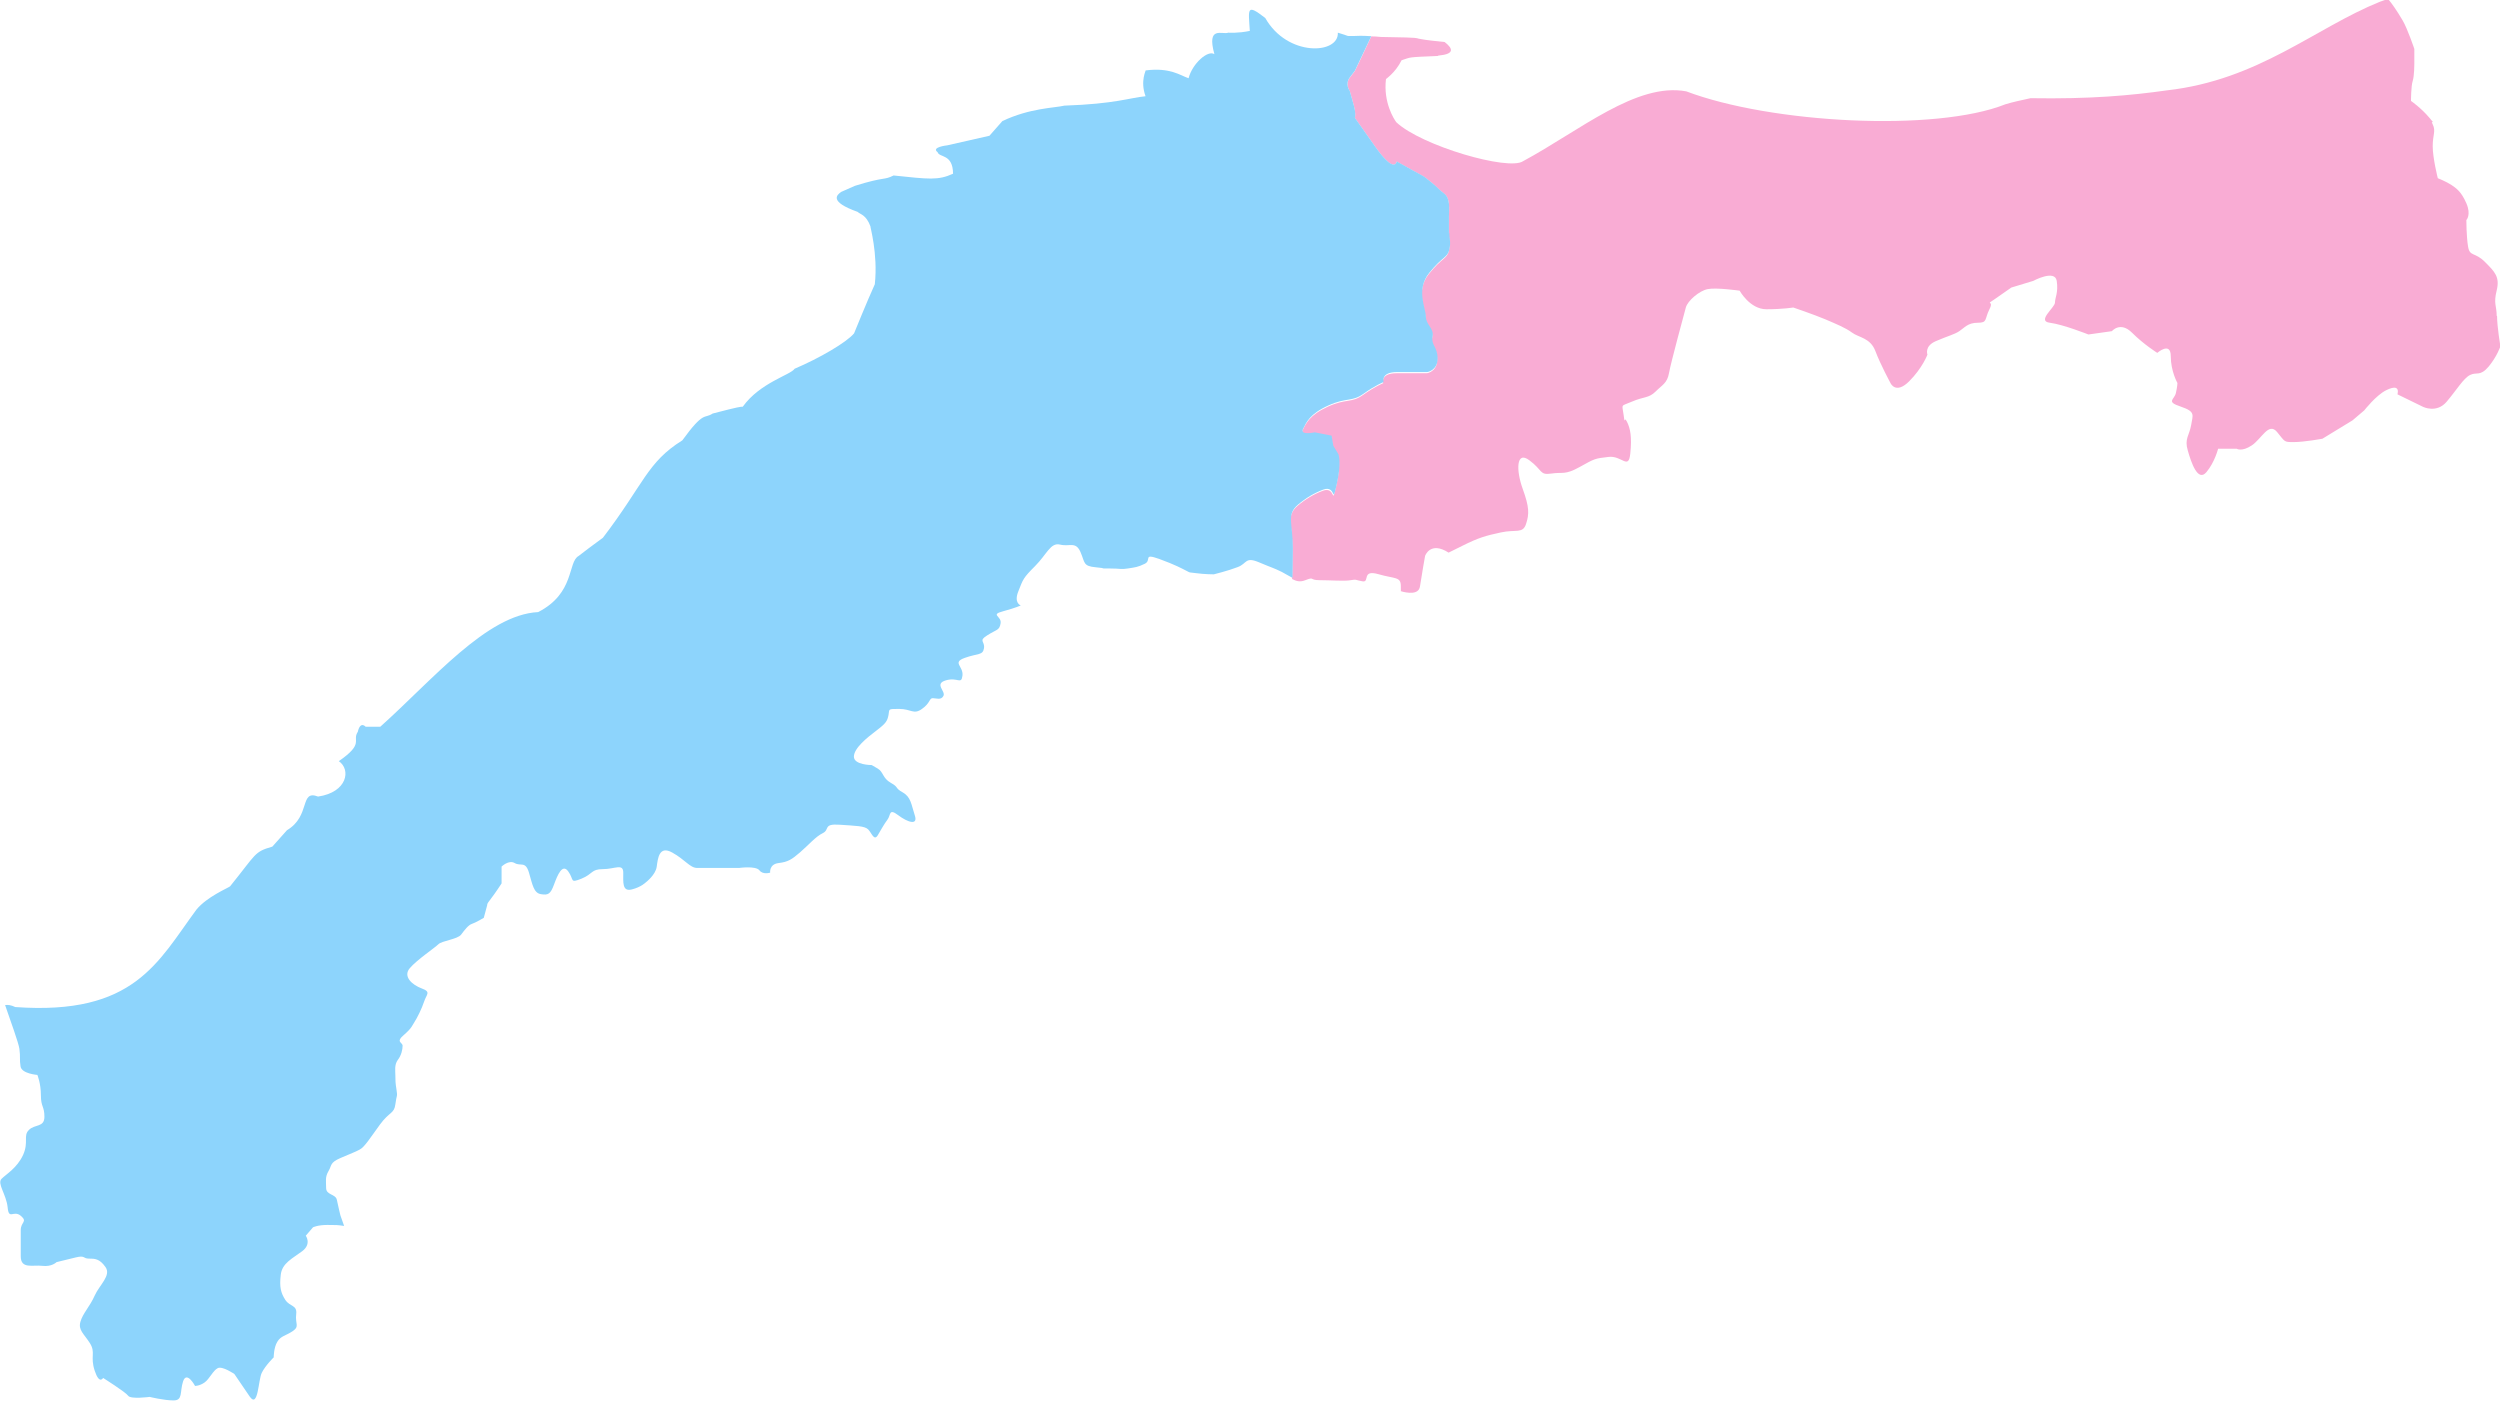
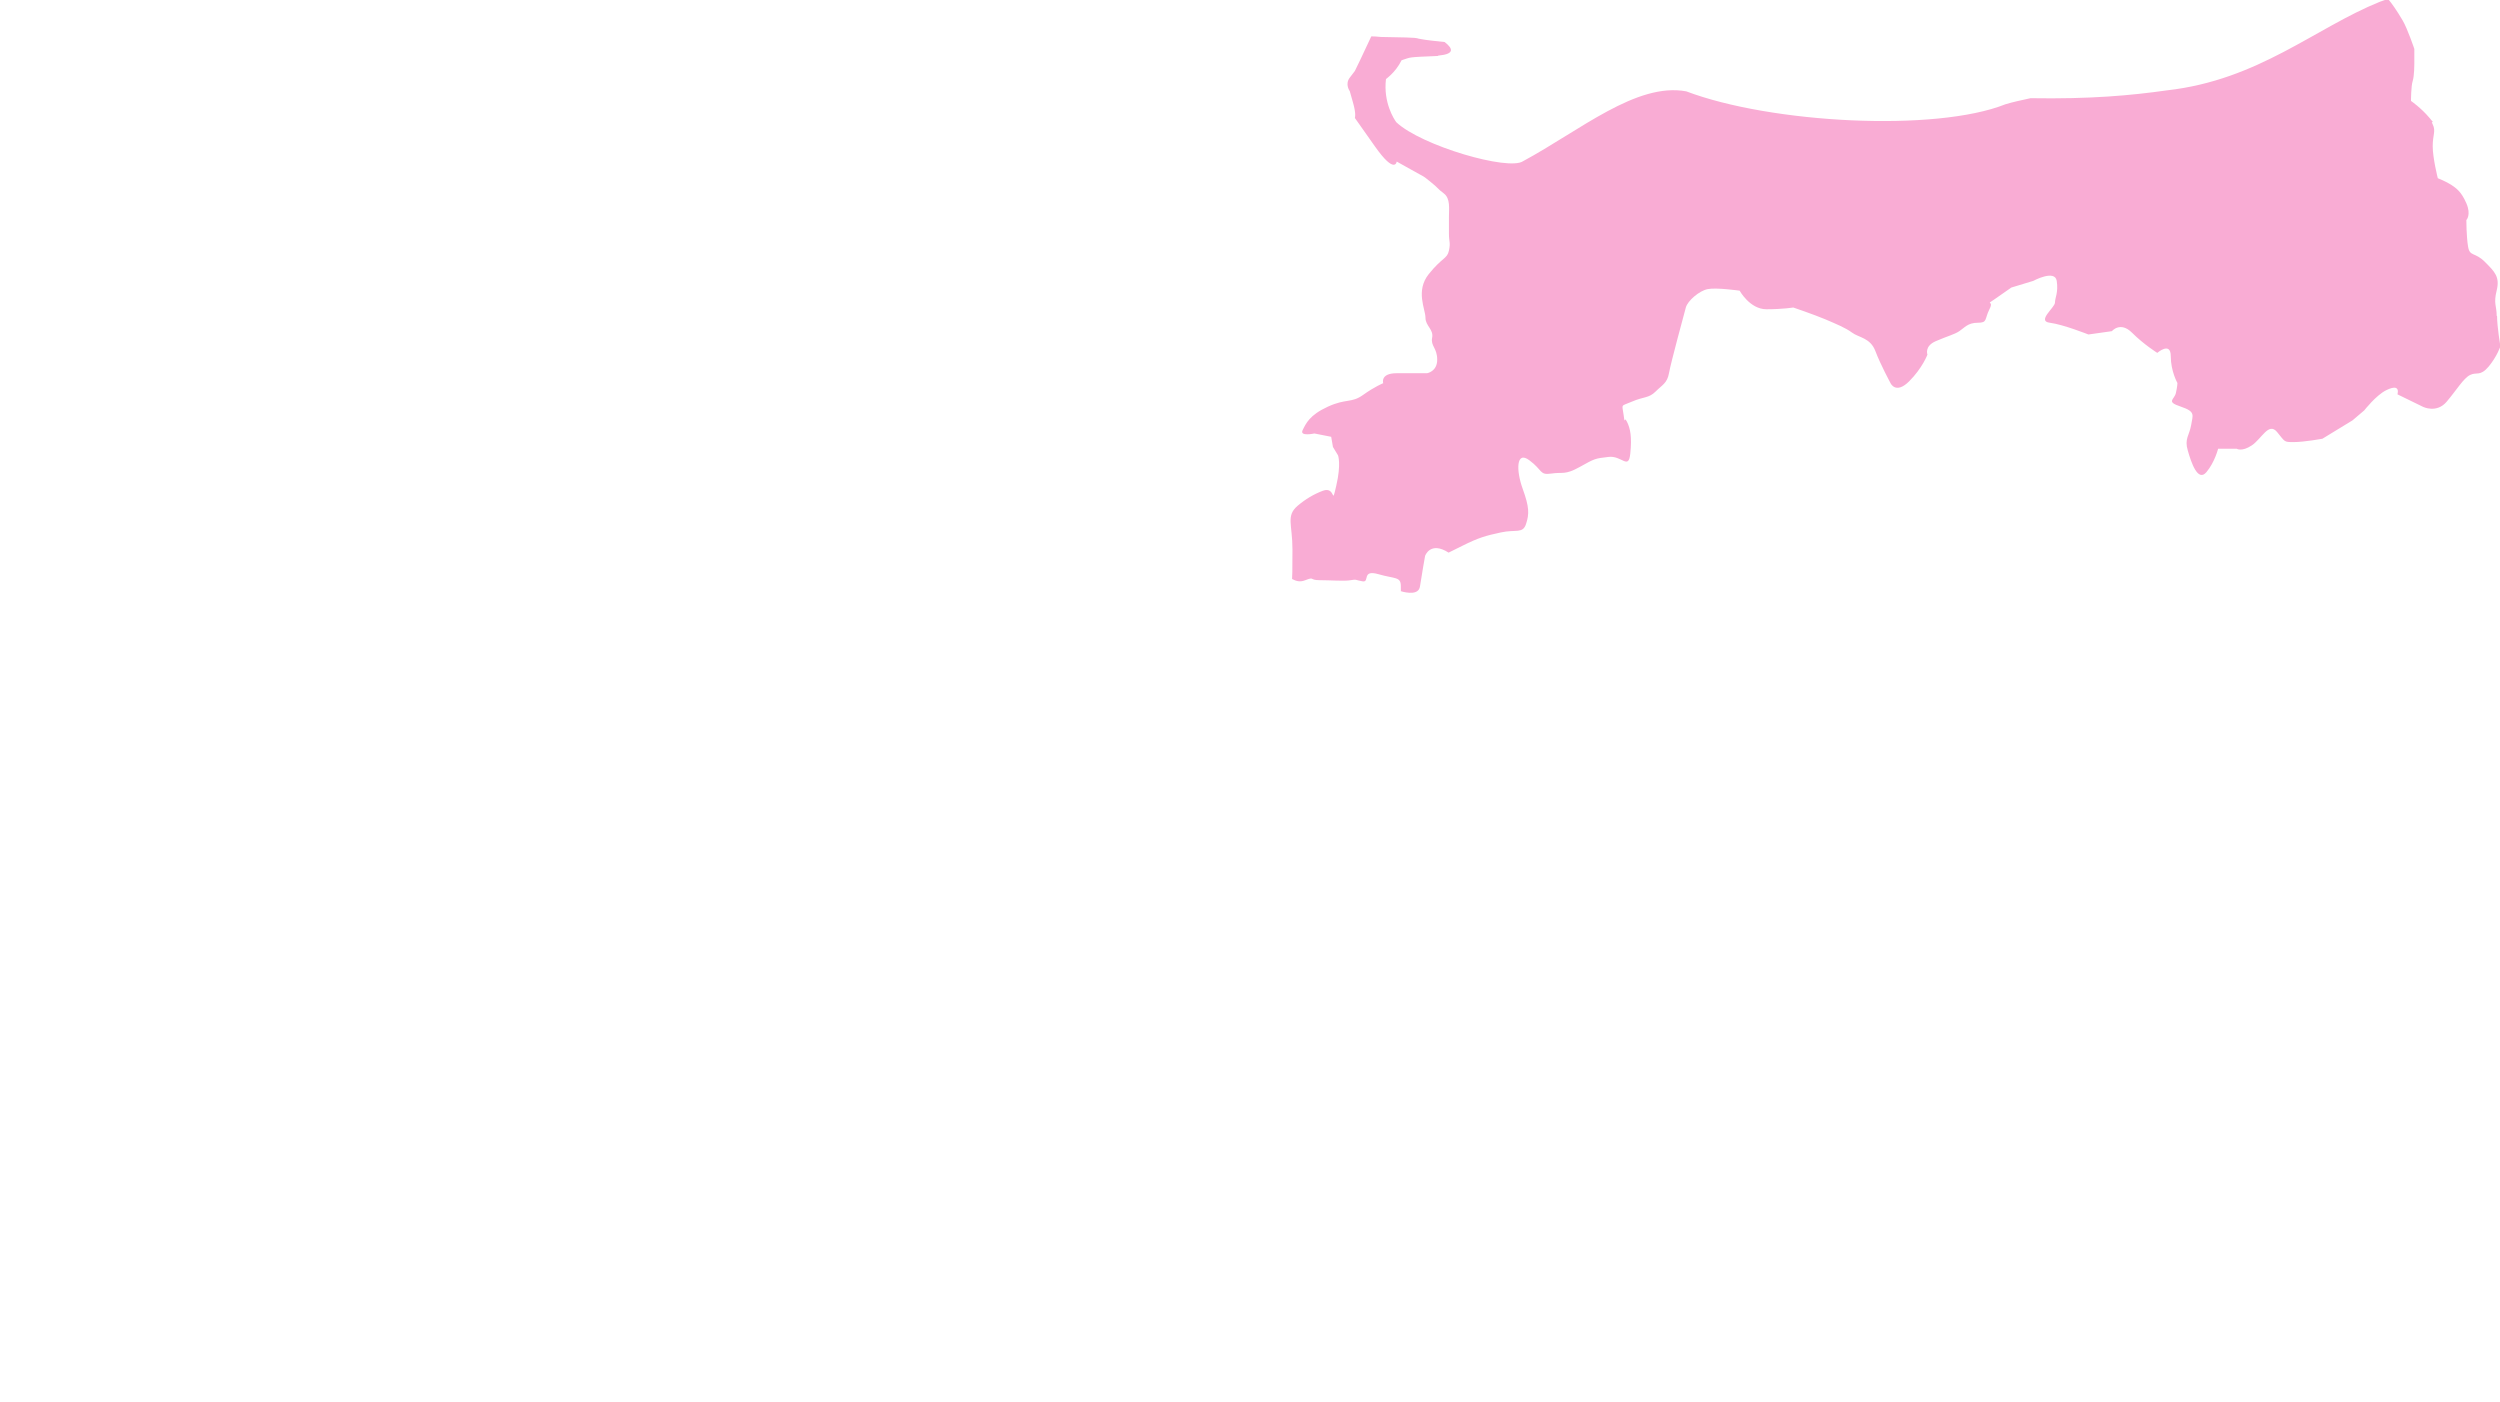
<svg xmlns="http://www.w3.org/2000/svg" id="_レイヤー_2" version="1.1" viewBox="0 0 1278 716.8">
  <defs>
    <style>
      .st0 {
        fill: #8dd4fc;
      }

      .st1 {
        fill: #f9acd4;
      }
    </style>
  </defs>
  <path class="st1" d="M1276.3,161.4c0-5.2-1.7-6,0-12.9,1.7-6.9-.9-9.5-6-14.6-5.2-5.2-7.7-2.6-8.6-7.7-.9-5.2-.9-13.7-.9-13.7,0,0,2.6-2.6,0-8.6-2.6-6-5.2-7.7-7.7-9.4-2.6-1.7-6.9-3.4-6.9-3.4,0,0-2.6-10.3-2.6-16.3s1.7-7.7,0-11.2c-1.7-3.4,2.6,1.7-1.7-3.4-4.3-5.1-9.4-8.6-9.4-8.6,0,0,0-7.7.9-10.3.8-2.6.8-8.6.8-8.6v-7.7s-3.5-10.4-6-14.6c-3-5.1-5.4-8.5-7.4-10.9-1.3.4-2.6.8-4.2,1.4h0c-33.2,13.4-61.9,40-108.9,45.3-18.4,2.6-38.9,4.5-69.7,4-5.8,1.3-8.4,1.8-12.8,3.1-35.8,14.3-119.9,9.8-163.2-6.6-25.4-4.7-54.3,20-83.4,35.7-7.3,5.1-51.9-7.8-64.8-19.9-1.2-1.6-6.7-10.1-5.3-22-.4,0,4.6-2.9,8-9.7,5.2-1.6,2-1.5,18.9-2.2-3.1-.5,12.9.4,3.1-7.1-3.5-.4-9.3-.9-13.2-1.7-1.8-.8-9-.6-19.4-.9-2-.2-3.5-.3-4.9-.3-3.6,7.9-8.4,17.7-8.4,17.7l-2.6,3.4c-2.6,3.4,0,6.9,0,6.9l1.7,6c1.7,6,.9,7.7.9,7.7l10.3,14.6c10.3,14.6,11.1,7.7,11.1,7.7l7.7,4.3c7.7,4.3,5.2,2.6,9.5,6,4.3,3.4,3.4,3.4,6.9,6,3.4,2.6,2.6,7.7,2.6,12v8.6c0,4.3.9,4.3,0,8.6-.9,4.3-3.4,3.4-10.3,12-6.9,8.6-1.7,18-1.7,22.3s4.3,6,3.4,10.3c-.8,4.3,2.6,5.1,2.6,11.2s-5.2,6.9-5.2,6.9h-15.5c-8.6,0-6.9,5.1-6.9,5.1,0,0-4.3,1.7-10.3,6-6,4.3-8.6,1.7-18,6-9.4,4.3-11.2,8.6-12.9,12-1.7,3.4,6,1.7,6,1.7l8.6,1.7.9,5.2,2.6,4.3s1.7,4.3-.9,15.5c-2.6,11.2,0,0-6.9,2.6q-6.9,2.6-12.9,7.7c-6,5.2-2.6,9.4-2.6,22.3s-.1,12.6-.2,15.1c2.1,1.1,4.1,1.7,6.8.6,4.9-1.9,1.8,0,7.3,0s12.8.6,15.9,0c3.1-.6,2.4,0,6.1.6,3.7.6-.6-6.1,7.9-3.7,8.6,2.5,11.6,1.2,11.6,6.1s0,1.9.2,2.7c2.9.8,9,2,9.6-2.6.9-6,2.6-15.5,2.6-15.5,0,0,2.6-7.7,12-1.7,0,0-1.7.9,6.9-3.4,8.6-4.3,12-5.2,19.8-6.9,7.7-1.7,11.2.8,12.9-4.3,1.7-5.2,1.7-8.6-1.7-18-3.4-9.4-3.4-19.7,3.4-14.6,6.9,5.1,5.1,7.7,11.2,6.8,6-.9,6.9.9,14.6-3.4,7.7-4.3,7.7-4.3,14.6-5.1,6.9-.9,10.3,6.9,11.2-1.7.9-8.6,0-12.9-1.7-16.3-1.7-3.4-.9,2.6-1.7-3.4-.8-6-1.7-4.3,4.3-6.9,6-2.6,8.6-1.7,12-5.1,3.4-3.4,6-4.3,6.9-9.5.9-5.2,7.7-30.1,8.6-33.5.9-3.4,6.9-8.6,11.2-9.4,4.3-.9,16.3.8,16.3.8,0,0,5.2,9.5,13.7,9.5s13.7-.9,13.7-.9c0,0,10.3,3.5,16.3,6,6,2.6,10.3,4.3,13.7,6.8,3.4,2.6,9.4,2.6,12,9.5,2.6,6.9,7.7,16.3,7.7,16.3,0,0,2.6,6,9.5-.8,6.9-6.9,9.4-13.7,9.4-13.7,0,0-1.7-4.3,4.3-6.9,6-2.6,9.5-3.4,12-5.1,2.6-1.7,4.3-4.3,9.4-4.3s3.4-1.7,6-6.9c2.6-5.1-2.6-1.7,2.6-5.1,5.1-3.5,8.6-6,8.6-6l11.2-3.4s11.1-6,12,0c.9,6-.9,8.6-.9,11.1s-9.5,9.5-2.6,10.3c6.9.9,19.7,6,19.7,6l12-1.7s4.3-5.2,10.3.8c6,6,12.9,10.3,12.9,10.3,0,0,6.9-6,6.9,1.7s3.4,13.7,3.4,13.7c0,0,0,1.7-.8,5.2-.9,3.5-5.2,4.3,2.6,6.9,7.7,2.6,6,4.3,5.2,9.5-.9,5.2-3.5,6.9-1.7,12.9,1.7,6,5.1,16.3,9.5,11.1,4.3-5.1,6-12,6-12h9.5s2.6,1.7,7.7-1.7c5.2-3.5,8.6-12,12.9-6.9,4.3,5.2,3.4,5.2,8.6,5.2s14.6-1.7,14.6-1.7l15.4-9.4,6-5.1s6-7.7,11.2-10.3c4.4-2.2,6.7-1.7,5.8,2.1l13.1,6.4s6.9,3.4,12-2.6c5.1-6,8.6-12,12-13.7,3.4-1.7,5.1.9,9.5-4.3,4.3-5.2,6-10.3,6-10.3,0,0-1.7-10.3-1.7-15.5Z" />
-   <path class="st0" d="M740.7,119.4v-8.6c0-4.3.9-9.4-2.6-12-3.4-2.6-2.6-2.6-6.9-6-4.3-3.4-1.7-1.7-9.5-6l-7.7-4.3s-.8,6.9-11.1-7.7l-10.3-14.6s.9-1.7-.9-7.7l-1.7-6s-2.6-3.4,0-6.9l2.6-3.4s4.7-9.8,8.4-17.7c-5-.3-6.9-.2-8.8-.1-5,0-1.4.3-8.3-1.7.6,11.1-25.8,12.5-37.1-7.5-9.7-7.5-8.6-4.8-7.9,6.6-6.2,1.3-11,.9-11,.9-3,1.2-11.2-3.8-7.1,11-3.3-2.3-11.3,4.8-13.2,12.3-4.4-1.5-9.4-5.6-22-4,.4-.1-2.9,5.2,0,13.2-8.3.8-15.4,3.9-41.5,4.8-5,1.2-17.6,1.2-31.7,7.9l-6.6,7.5-21.6,4.9s-8.4.9-4.9,3.5c.9,2.9,7.8.7,7.9,11-7.7,3.5-12.2,2.8-30.4.9-5.2,2.6-4.1.4-19.8,5.3l-7,3.1c-2.1,1.5-6.5,4.9,8.4,10.2,1.4,1.4,4.3,1.3,6.6,7.5-.4-.4,3.9,13.7,2.2,29.5-4,8.8-10.6,25.1-10.6,25.1-3.8,4.6-17.7,12.7-30.4,18.1-1.9,3.1-17.7,7.1-26.5,19.4-1.1,0-2,0-15.4,3.5-4.4,2.9-4.4-1.6-15.5,13.7-18.1,11.3-19.6,22.3-40.6,49.8-.1.2-5.1,3.6-12.4,9.3-5.7,3.1-1.8,19-20.7,28.7-26.3,1.3-53.9,34.6-80.7,58.6h-7.5s-2.7-3.1-4,2.6c-3.1,4.7,3.6,5.8-9.7,15,6.3,4.3,4.4,15.9-10.6,18.1-9.6-3.7-3.6,9.9-15.9,17.2l-7.5,8.4c-9.4,2.7-8,3.5-21.6,20.3-1.1.9-11.8,5.3-17.2,11.9-19.7,26.7-31.7,54.2-92.6,49.8-2.3-1.1-3.9-1.2-5.2-1,2.8,8.1,6.9,19.4,7.3,22.3.6,4.3,0,5.5.6,9.1.6,3.7,8.6,4.3,8.6,4.3,0,0,1.8,4.3,1.8,10.4s1.8,5.5,1.8,11-4.9,3.7-7.9,6.7c-3.1,3,0,6.1-3,12.8-3.1,6.7-8.6,9.8-11,12.2-2.4,2.4,2.4,7.9,3.1,14.6.6,6.7,3,1.2,6.7,4.3,3.7,3.1,0,3.1,0,7.3v13.4c0,6.7,6.1,4.3,11,4.9,4.9.6,7.3-1.9,7.3-1.9,0,0,4.9-1.2,9.8-2.4,4.9-1.2,3.7.6,6.7.6s5.5,0,8.5,4.3c3.1,4.3-3.1,9.2-5.5,14.6-2.4,5.5-6.1,9.1-7.3,13.4-1.2,4.3,1.8,6.1,4.9,11,3,4.9,0,6.7,2.4,14,2.4,7.3,4.3,3.7,4.3,3.7,0,0,11.6,7.3,12.8,9.1,1.2,1.9,11,.6,11,.6,0,0,7.3,1.8,12.2,1.8s3.1-4.3,4.9-9.8c1.9-5.5,6.1,2.4,6.1,2.4,0,0,2.4,0,4.9-1.8,2.5-1.8,4.3-6.1,6.7-7.3,2.4-1.2,8.5,3,8.5,3,0,0,3.7,5.5,7.9,11.6,4.3,6.1,4.3-8.6,6.1-12.2,1.8-3.7,6.1-7.9,6.1-7.9,0,0,0-4.9,1.8-7.9,1.8-3.1,4.3-3.1,7.9-5.5,3.7-2.5,1.2-3.7,1.8-8.6.6-4.9-3-3.7-5.5-7.3-2.4-3.7-3.1-6.7-2.4-12.8.6-6.1,6.1-8.5,11-12.2,4.9-3.7,1.8-7.9,1.8-7.9l3.7-4.3s2.4-1.2,7.3-1.2,5,0,8.6.5l-1.9-5.4s-1.2-4.9-1.8-7.9c-.6-3.1-5.5-2.4-5.5-6.1s-.6-5.5,1.2-8.6c1.8-3,.6-4.3,6.1-6.7,5.5-2.4,7.4-3,9.8-4.3,2.5-1.2,5.5-6.1,10.4-12.8,4.9-6.7,7.3-5.5,7.9-10.4.6-4.9,1.2-3.7.6-7.3-.6-3.7-.6-4.9-.6-7.3s-.6-5.5,1.2-8c1.9-2.4,2.5-5.5,2.5-7.3s-3.7-1.8.6-5.5c4.3-3.7,4.3-4.9,5.5-6.7,1.2-1.8,3.7-6.7,4.9-10.4,1.2-3.7,3.7-4.9-1.2-6.7-4.9-1.8-9.8-6.1-6.1-10.4,3.7-4.3,12.8-10.4,14.6-12.2,1.8-1.8,9.7-2.5,11.6-4.9,1.8-2.4,3.7-4.9,5.5-5.5,1.9-.6,6.1-3.1,6.1-3.1l1.8-6.7s-.6,0,1.8-3c2.4-3.1,5.5-7.9,5.5-7.9v-8.6s3.7-3.6,6.7-1.8c3.1,1.8,5.5-1.2,7.3,4.9,1.8,6.1,2.4,10.4,6.1,11,3.7.6,4.9,0,6.7-4.9,1.8-4.9,4.3-11,7.3-6.7,3.1,4.3.6,6.1,6.7,3.7,6.1-2.5,4.9-4.9,11-4.9s10.4-3.1,10.4,1.8-.6,9.8,4.3,8.6c4.9-1.2,7.3-3.7,7.3-3.7,0,0,4.9-3.7,5.5-7.9.6-4.3,1.2-11,7.9-7.3,6.7,3.7,9.1,7.9,12.8,7.9h21.4s8.5-1.2,10.4,1.2c1.8,2.4,5.5,1.2,5.5,1.2,0,0-.6-4.3,4.3-4.9,4.9-.6,6.7-1.8,11-5.5,4.3-3.7,7.9-8,11.6-9.8,3.7-1.8,0-4.9,8.6-4.3,8.5.6,12.8.6,14.6,2.4,1.8,1.8,3,6.1,4.9,3,1.8-3,3.1-5.5,4.9-7.9,1.9-2.4.6-6.1,5.5-2.4,4.9,3.7,10.4,5.5,8.5,0-1.8-5.5-1.9-9.2-6.1-11.6-4.3-2.4-1.8-2.5-6.1-4.9-4.3-2.4-3.7-5.5-6.7-7.3l-3.1-1.8s-9.1,0-9.1-4.3,6.7-9.7,11.6-13.4c4.9-3.7,5.5-4.9,6.1-7.9.6-3.1-.6-3.1,5.5-3.1s7.3,3.1,11.6,0c4.3-3,3.7-5.5,5.5-5.5s4.3,1.2,5.5-1.2c1.2-2.4-4.9-6.1,1.2-7.9,6.1-1.8,7.9,2.4,8.5-2.4.6-4.9-5.5-6.7,1.2-9.1,6.7-2.4,9.2-1.2,9.8-4.9.6-3.7-3.1-3.7,1.8-6.7,4.9-3.1,6.1-2.4,6.7-6.1.6-3.7-5.5-4.3,1.2-6.1,6.7-1.8,9.1-3,9.1-3,0,0-3.7-1.2-1.2-7.3,2.4-6.1,2.4-6.7,8.5-12.8,6.1-6.1,7.9-12.2,12.8-11,4.9,1.2,7.9-1.8,10.4,3.7,2.4,5.5,1.2,7.3,7.9,7.9,6.7.6.6.6,6.7.6s6.1.6,9.7,0c3.7-.6,4.9-.6,8.6-2.4,3.7-1.8-1.2-5.5,7.3-2.5,8.5,3.1,11.6,4.9,14,6.1,2.4,1.2.6.6,4.9,1.2,4.3.6,9.1.6,9.1.6,0,0,7.3-1.8,12.2-3.7,4.9-1.8,3.7-5.5,11-2.4,7.3,3.1,6.7,2.5,11.6,4.9,2.1,1.1,3.8,2.2,5.4,3,0-2.4.2-7,.2-15.1,0-12.9-3.4-17.2,2.6-22.3q6-5.1,12.9-7.7c6.9-2.6,4.3,8.6,6.9-2.6,2.6-11.2.9-15.5.9-15.5l-2.6-4.3-.9-5.2-8.6-1.7s-7.7,1.7-6-1.7c1.7-3.4,3.4-7.7,12.9-12,9.4-4.3,12-1.7,18-6,6-4.3,10.3-6,10.3-6,0,0-1.7-5.1,6.9-5.1h15.5s5.2-.9,5.2-6.9-3.4-6.9-2.6-11.2c.9-4.3-3.4-6-3.4-10.3s-5.2-13.7,1.7-22.3c6.9-8.6,9.4-7.7,10.3-12,.9-4.3,0-4.3,0-8.6Z" />
</svg>